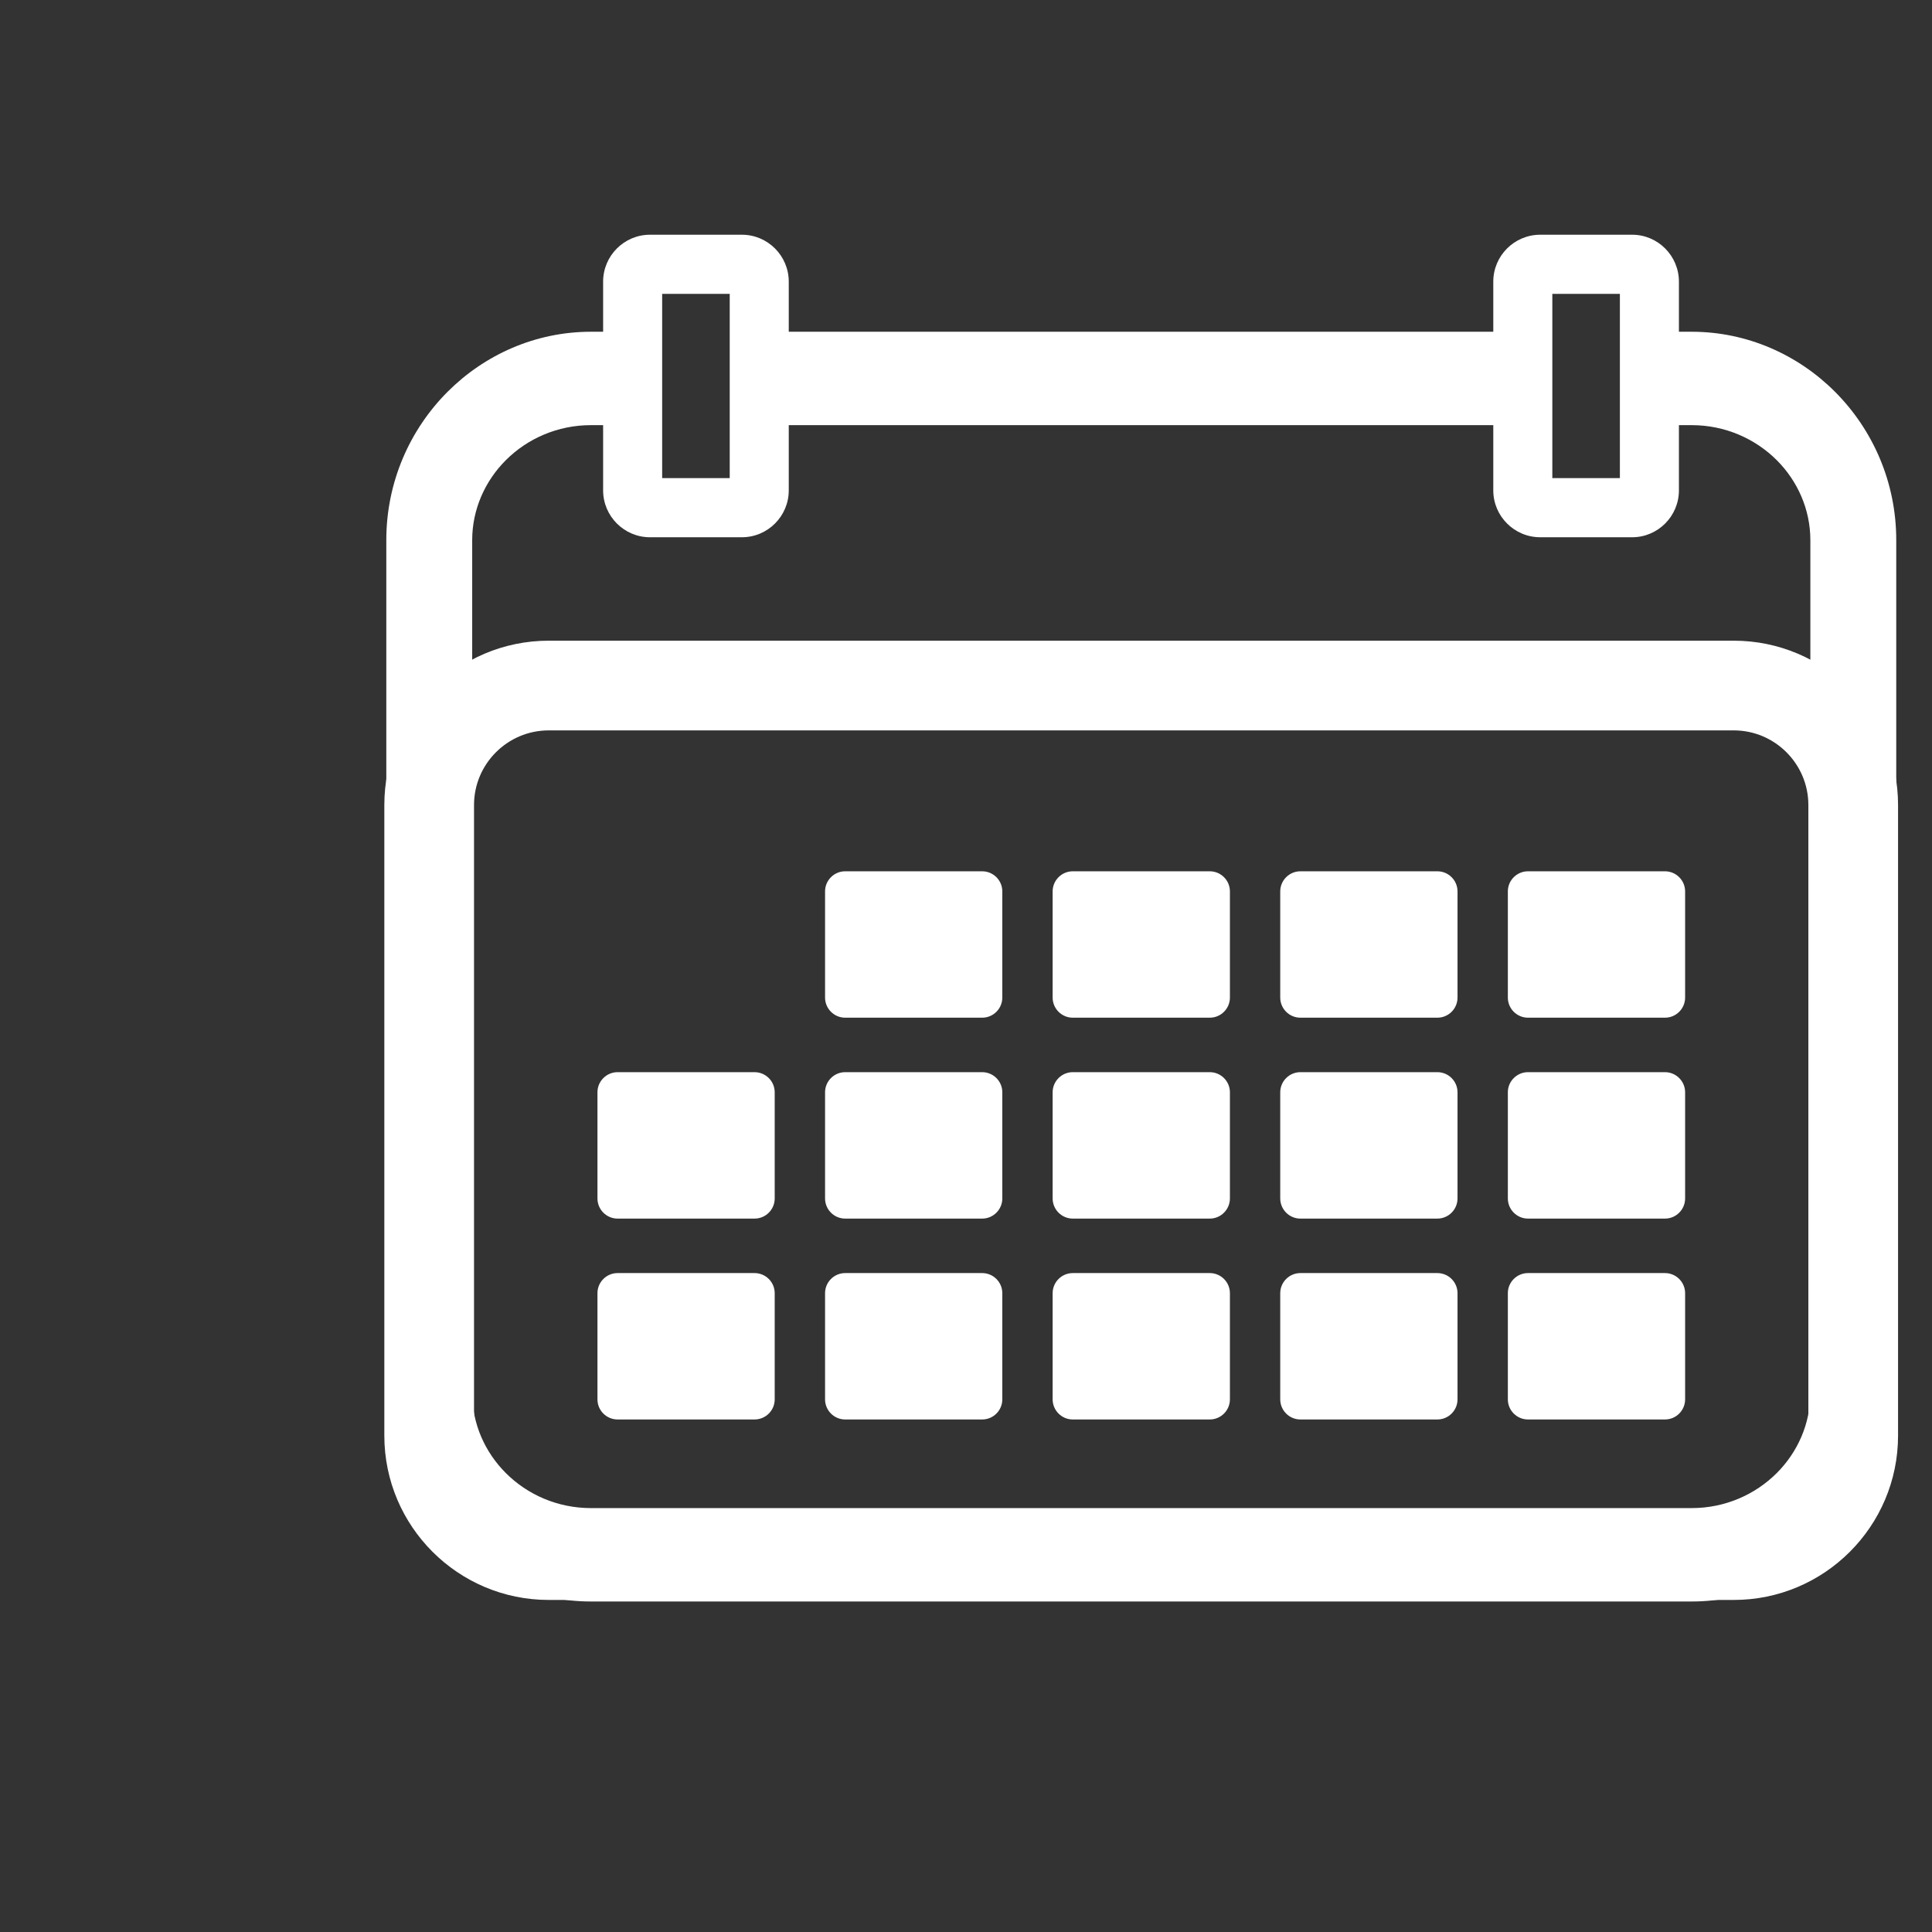
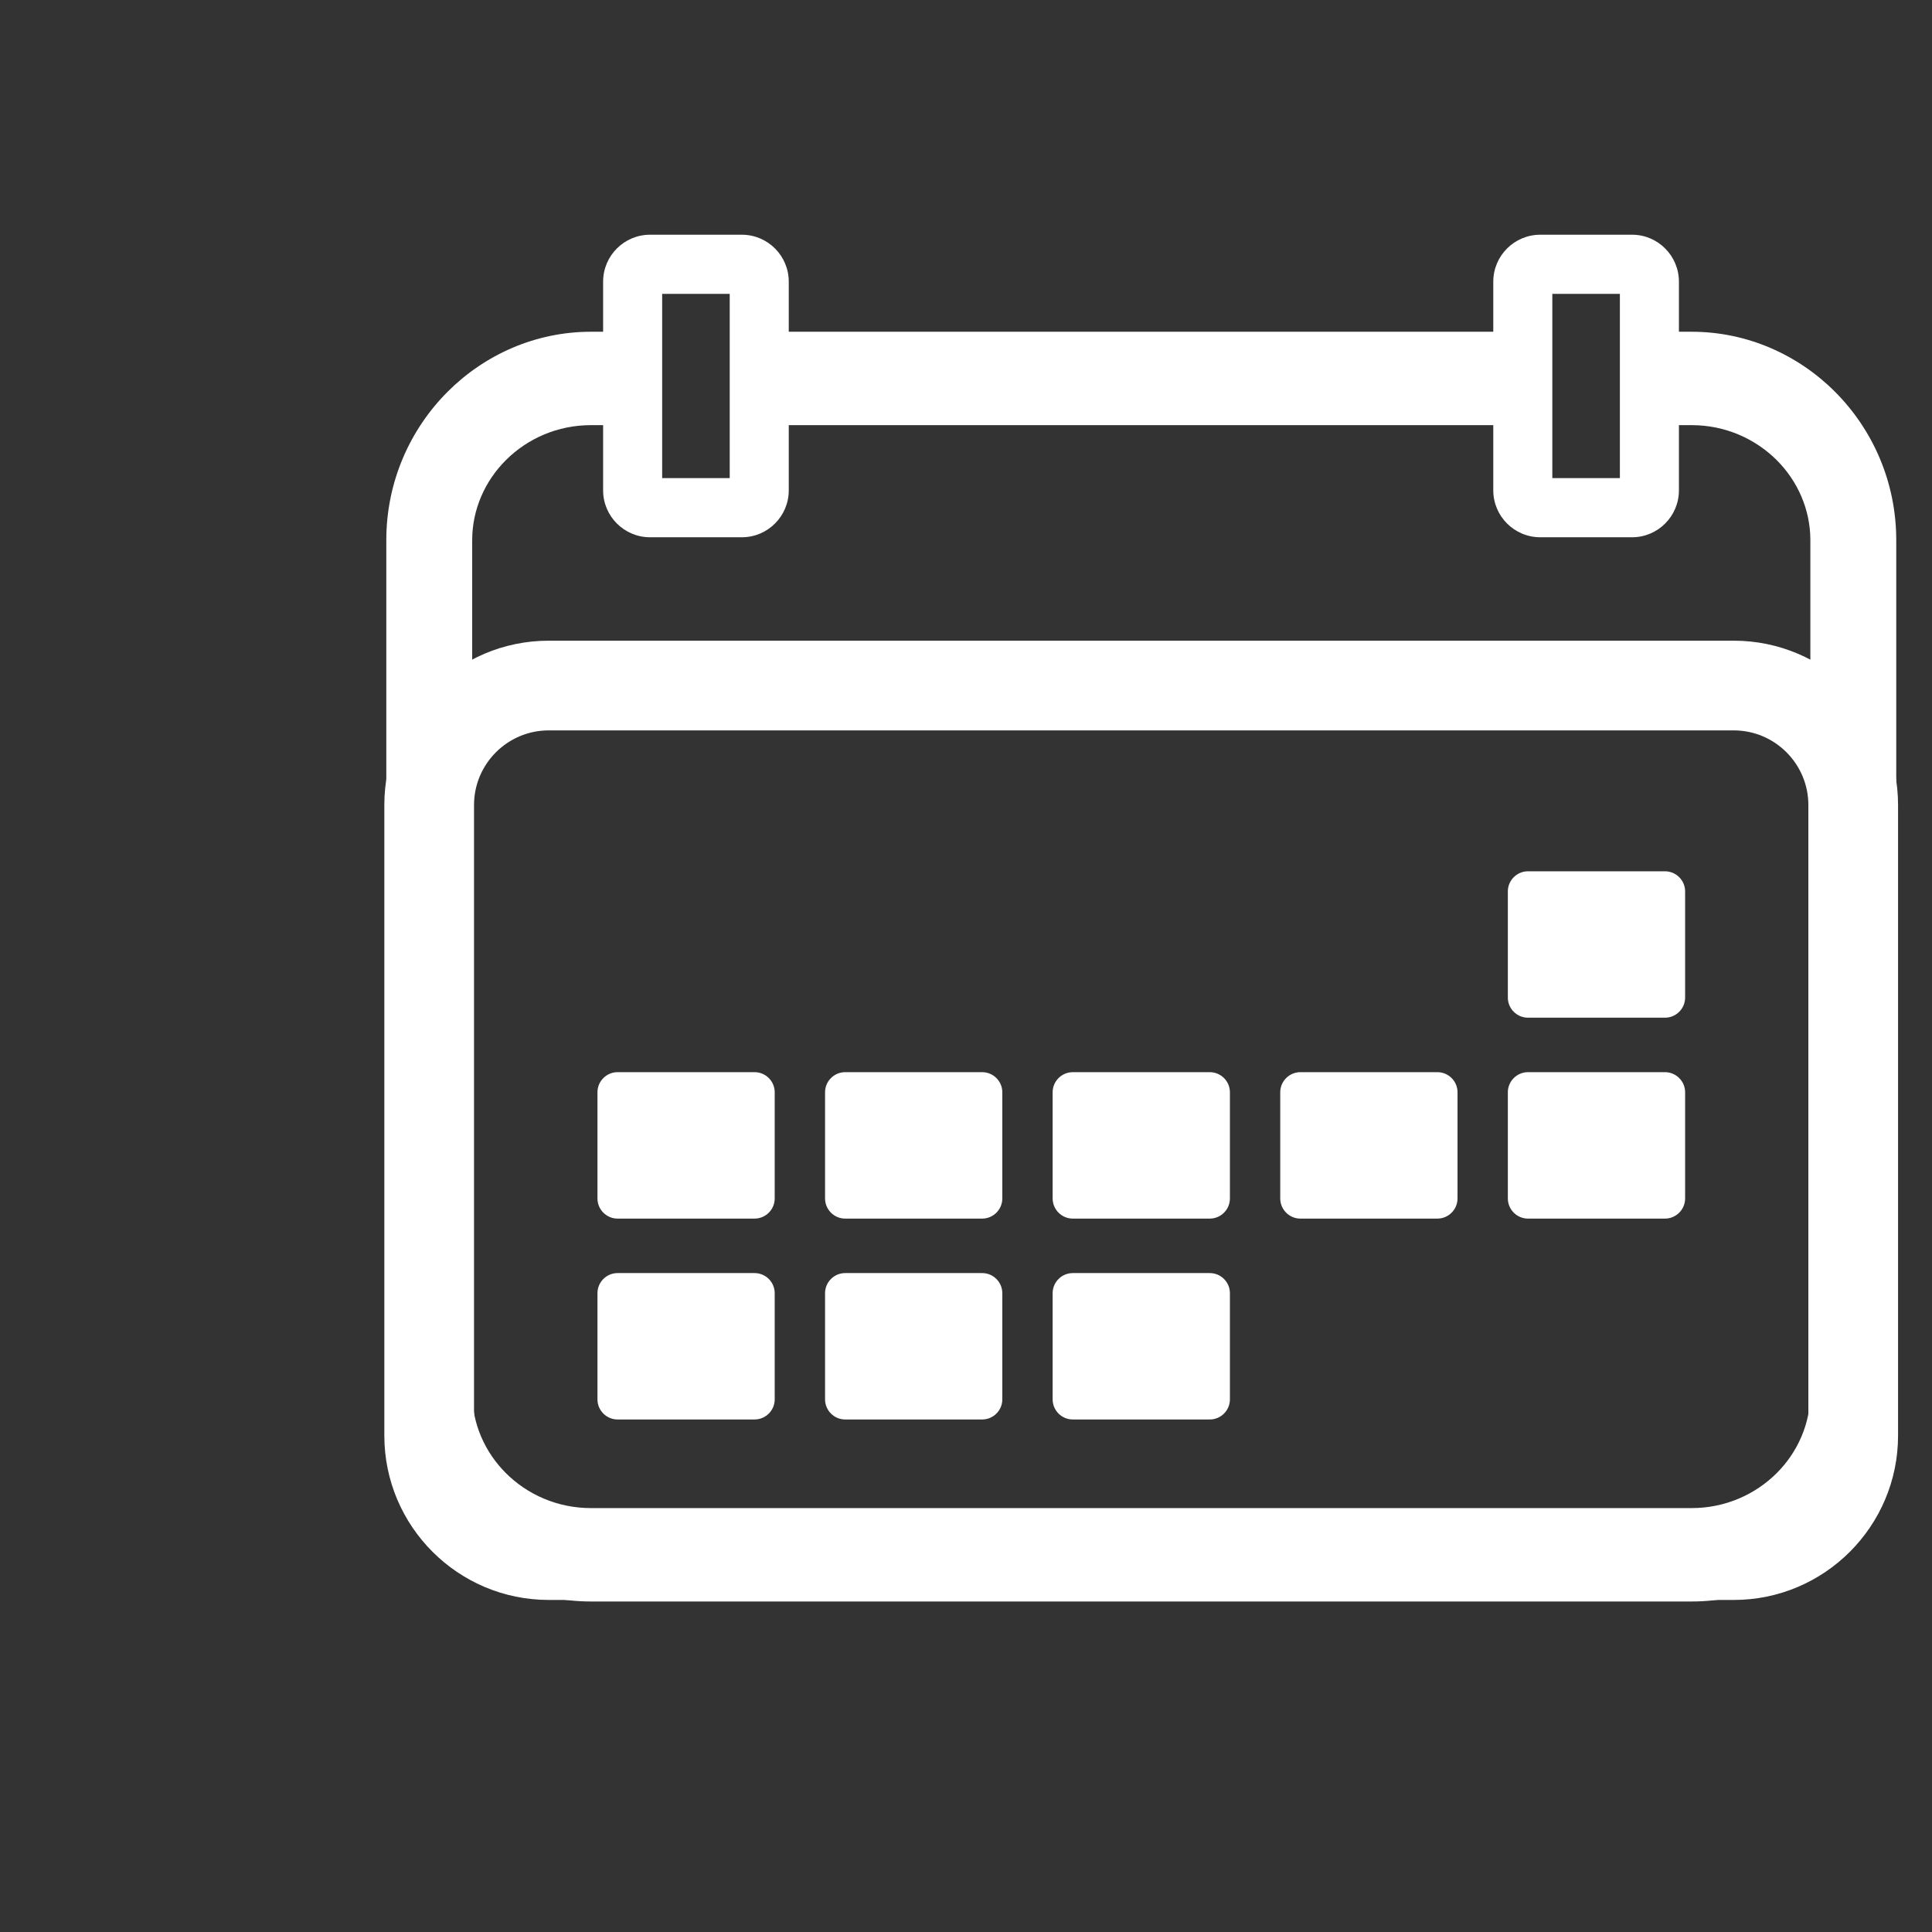
<svg xmlns="http://www.w3.org/2000/svg" xmlns:ns1="http://sodipodi.sourceforge.net/DTD/sodipodi-0.dtd" xmlns:ns2="http://www.inkscape.org/namespaces/inkscape" width="32" height="32" viewBox="0 0 8.467 8.467" version="1.1" id="svg954" ns1:docname="kalender.svg" ns2:version="1.1.2 (0a00cf5339, 2022-02-04)">
  <rect x="0" y="0" width="8.467" height="8.467" fill="#333333" stroke="none" />
  <ns1:namedview id="namedview956" pagecolor="#ffffff" bordercolor="#666666" borderopacity="1.0" ns2:pageshadow="2" ns2:pageopacity="0.0" ns2:pagecheckerboard="0" ns2:document-units="mm" showgrid="false" units="px" ns2:zoom="12.450601" ns2:cx="2.1284114" ns2:cy="23.332208" ns2:window-width="1850" ns2:window-height="1016" ns2:window-x="70" ns2:window-y="27" ns2:window-maximized="1" ns2:current-layer="layer1" />
  <defs id="defs951" />
  <g ns2:label="Layer 1" ns2:groupmode="layer" id="layer1">
    <g id="g1276" transform="matrix(0.016,0,0,-0.016,-37.523,15.053)">
      <g id="g50" transform="translate(2507.049,849.944)">
        <path d="M 0,0 H 11.474 V -25.582 H 0 c -9.137,0 -17.404,-3.685 -23.318,-9.604 -5.669,-5.669 -9.206,-13.443 -9.206,-21.882 v -233.655 c 0,-8.439 3.537,-16.212 9.206,-21.881 5.914,-5.921 14.181,-9.605 23.318,-9.605 h 301.499 c 9.136,0 17.388,3.684 23.317,9.605 5.663,5.669 9.191,13.442 9.191,21.881 v 233.655 c 0,8.439 -3.528,16.213 -9.191,21.882 -5.929,5.919 -14.181,9.604 -23.317,9.604 H 290 V 0 h 11.499 c 15.203,0 29.104,-6.293 39.225,-16.41 10.372,-10.373 16.808,-24.764 16.808,-40.658 v -233.655 c 0,-15.894 -6.436,-30.285 -16.808,-40.657 -10.121,-10.118 -24.022,-16.41 -39.225,-16.41 H 0 c -15.219,0 -29.104,6.292 -39.231,16.41 -10.373,10.372 -16.818,24.763 -16.818,40.657 v 233.655 c 0,15.894 6.445,30.285 16.818,40.658 C -29.104,-6.293 -15.219,0 0,0 M 46.148,0 H 255.335 V -25.582 H 46.148 Z" style="fill:#ffffff;fill-opacity:1;fill-rule:nonzero;stroke:none" id="path52" />
      </g>
      <path d="m 2526.559,809.857 h 18.504 v 50.459 h -18.504 z m 21.831,-16.203 h -25.159 c -7.091,0 -12.844,5.769 -12.844,12.845 v 57.161 c 0,7.091 5.753,12.86 12.844,12.86 h 25.159 c 7.091,0 12.845,-5.769 12.845,-12.86 v -57.161 c 0,-7.076 -5.754,-12.845 -12.845,-12.845" style="fill:#ffffff;fill-opacity:1;fill-rule:nonzero;stroke:none" id="path54" />
      <path d="m 2770.38,809.857 h 18.504 v 50.459 h -18.504 z m 21.863,-16.203 h -25.16 c -7.122,0 -12.875,5.769 -12.875,12.845 v 57.161 c 0,7.091 5.753,12.86 12.875,12.86 h 25.16 c 7.059,0 12.813,-5.769 12.813,-12.86 v -57.161 c 0,-7.076 -5.754,-12.845 -12.813,-12.845" style="fill:#ffffff;fill-opacity:1;fill-rule:nonzero;stroke:none" id="path56" />
      <g id="g58" transform="translate(2495.49,740.754)">
        <path d="M 0,0 C -11.289,0 -20.464,-9.174 -20.464,-20.448 V -193.16 c 0,-11.274 9.175,-20.448 20.464,-20.448 h 324.587 c 11.258,0 20.433,9.174 20.433,20.448 V -20.448 C 345.02,-9.174 335.845,0 324.587,0 Z M 324.587,-238.177 H 0 c -24.849,0 -45.032,20.184 -45.032,45.017 v 172.712 c 0,24.833 20.183,45.017 45.032,45.017 h 324.587 c 24.818,0 45.001,-20.184 45.001,-45.017 V -193.16 c 0,-24.833 -20.183,-45.017 -45.001,-45.017" style="fill:#ffffff;fill-opacity:1;fill-rule:nonzero;stroke:none" id="path60" />
      </g>
      <g id="g62" transform="translate(2576.677,702.159)">
-         <path d="m 0,0 h 37.544 c 3.031,0 5.506,-2.471 5.506,-5.507 v -29.084 c 0,-3.036 -2.475,-5.506 -5.506,-5.506 H 0 c -3.025,0 -5.5,2.47 -5.5,5.506 V -5.507 C -5.5,-2.471 -3.025,0 0,0" style="fill:#ffffff;fill-opacity:1;fill-rule:evenodd;stroke:none" id="path64" />
-       </g>
+         </g>
      <g id="g66" transform="translate(2639.019,702.159)">
-         <path d="m 0,0 h 37.543 c 3.026,0 5.507,-2.471 5.507,-5.507 v -29.084 c 0,-3.036 -2.481,-5.506 -5.507,-5.506 H 0 c -3.025,0 -5.506,2.47 -5.506,5.506 V -5.507 C -5.506,-2.471 -3.025,0 0,0" style="fill:#ffffff;fill-opacity:1;fill-rule:evenodd;stroke:none" id="path68" />
-       </g>
+         </g>
      <g id="g70" transform="translate(2701.361,702.159)">
-         <path d="m 0,0 h 37.543 c 3.025,0 5.507,-2.471 5.507,-5.507 v -29.084 c 0,-3.036 -2.482,-5.506 -5.507,-5.506 H 0 c -3.026,0 -5.507,2.47 -5.507,5.506 V -5.507 C -5.507,-2.471 -3.026,0 0,0" style="fill:#ffffff;fill-opacity:1;fill-rule:evenodd;stroke:none" id="path72" />
-       </g>
+         </g>
      <g id="g74" transform="translate(2763.702,702.159)">
        <path d="m 0,0 h 37.544 c 3.026,0 5.506,-2.471 5.506,-5.507 v -29.084 c 0,-3.036 -2.48,-5.506 -5.506,-5.506 H 0 c -3.025,0 -5.506,2.47 -5.506,5.506 V -5.507 C -5.506,-2.471 -3.025,0 0,0" style="fill:#ffffff;fill-opacity:1;fill-rule:evenodd;stroke:none" id="path76" />
      </g>
      <g id="g78" transform="translate(2514.335,647.138)">
        <path d="m 0,0 h 37.533 c 3.042,0 5.517,-2.474 5.517,-5.506 v -29.085 c 0,-3.035 -2.475,-5.516 -5.517,-5.516 H 0 c -3.025,0 -5.5,2.481 -5.5,5.516 V -5.506 C -5.5,-2.474 -3.025,0 0,0" style="fill:#ffffff;fill-opacity:1;fill-rule:evenodd;stroke:none" id="path80" />
      </g>
      <g id="g82" transform="translate(2514.335,592.108)">
        <path d="m 0,0 h 37.533 c 3.042,0 5.517,-2.474 5.517,-5.506 v -29.085 c 0,-3.035 -2.475,-5.506 -5.517,-5.506 H 0 c -3.025,0 -5.5,2.471 -5.5,5.506 V -5.506 C -5.5,-2.474 -3.025,0 0,0" style="fill:#ffffff;fill-opacity:1;fill-rule:evenodd;stroke:none" id="path84" />
      </g>
      <g id="g86" transform="translate(2576.677,647.138)">
        <path d="m 0,0 h 37.544 c 3.031,0 5.506,-2.474 5.506,-5.506 v -29.085 c 0,-3.035 -2.475,-5.516 -5.506,-5.516 H 0 c -3.025,0 -5.5,2.481 -5.5,5.516 V -5.506 C -5.5,-2.474 -3.025,0 0,0" style="fill:#ffffff;fill-opacity:1;fill-rule:evenodd;stroke:none" id="path88" />
      </g>
      <g id="g90" transform="translate(2576.677,592.108)">
        <path d="m 0,0 h 37.544 c 3.031,0 5.506,-2.474 5.506,-5.506 v -29.085 c 0,-3.035 -2.475,-5.506 -5.506,-5.506 H 0 c -3.025,0 -5.5,2.471 -5.5,5.506 V -5.506 C -5.5,-2.474 -3.025,0 0,0" style="fill:#ffffff;fill-opacity:1;fill-rule:evenodd;stroke:none" id="path92" />
      </g>
      <g id="g94" transform="translate(2639.019,647.138)">
        <path d="m 0,0 h 37.543 c 3.026,0 5.507,-2.474 5.507,-5.506 v -29.085 c 0,-3.035 -2.481,-5.516 -5.507,-5.516 H 0 c -3.025,0 -5.506,2.481 -5.506,5.516 V -5.506 C -5.506,-2.474 -3.025,0 0,0" style="fill:#ffffff;fill-opacity:1;fill-rule:evenodd;stroke:none" id="path96" />
      </g>
      <g id="g98" transform="translate(2639.019,592.108)">
        <path d="m 0,0 h 37.543 c 3.026,0 5.507,-2.474 5.507,-5.506 v -29.085 c 0,-3.035 -2.481,-5.506 -5.507,-5.506 H 0 c -3.025,0 -5.506,2.471 -5.506,5.506 V -5.506 C -5.506,-2.474 -3.025,0 0,0" style="fill:#ffffff;fill-opacity:1;fill-rule:evenodd;stroke:none" id="path100" />
      </g>
      <g id="g102" transform="translate(2701.361,647.138)">
        <path d="m 0,0 h 37.543 c 3.025,0 5.507,-2.474 5.507,-5.506 v -29.085 c 0,-3.035 -2.482,-5.516 -5.507,-5.516 H 0 c -3.026,0 -5.507,2.481 -5.507,5.516 V -5.506 C -5.507,-2.474 -3.026,0 0,0" style="fill:#ffffff;fill-opacity:1;fill-rule:evenodd;stroke:none" id="path104" />
      </g>
      <g id="g106" transform="translate(2701.361,592.108)">
-         <path d="m 0,0 h 37.543 c 3.025,0 5.507,-2.474 5.507,-5.506 v -29.085 c 0,-3.035 -2.482,-5.506 -5.507,-5.506 H 0 c -3.026,0 -5.507,2.471 -5.507,5.506 V -5.506 C -5.507,-2.474 -3.026,0 0,0" style="fill:#ffffff;fill-opacity:1;fill-rule:evenodd;stroke:none" id="path108" />
-       </g>
+         </g>
      <g id="g110" transform="translate(2763.702,647.138)">
        <path d="m 0,0 h 37.544 c 3.026,0 5.506,-2.474 5.506,-5.506 v -29.085 c 0,-3.035 -2.48,-5.516 -5.506,-5.516 H 0 c -3.025,0 -5.506,2.481 -5.506,5.516 V -5.506 C -5.506,-2.474 -3.025,0 0,0" style="fill:#ffffff;fill-opacity:1;fill-rule:evenodd;stroke:none" id="path112" />
      </g>
      <g id="g114" transform="translate(2763.702,592.108)">
-         <path d="m 0,0 h 37.544 c 3.026,0 5.506,-2.474 5.506,-5.506 v -29.085 c 0,-3.035 -2.48,-5.506 -5.506,-5.506 H 0 c -3.025,0 -5.506,2.471 -5.506,5.506 V -5.506 C -5.506,-2.474 -3.025,0 0,0" style="fill:#ffffff;fill-opacity:1;fill-rule:evenodd;stroke:none" id="path116" />
-       </g>
+         </g>
    </g>
  </g>
</svg>